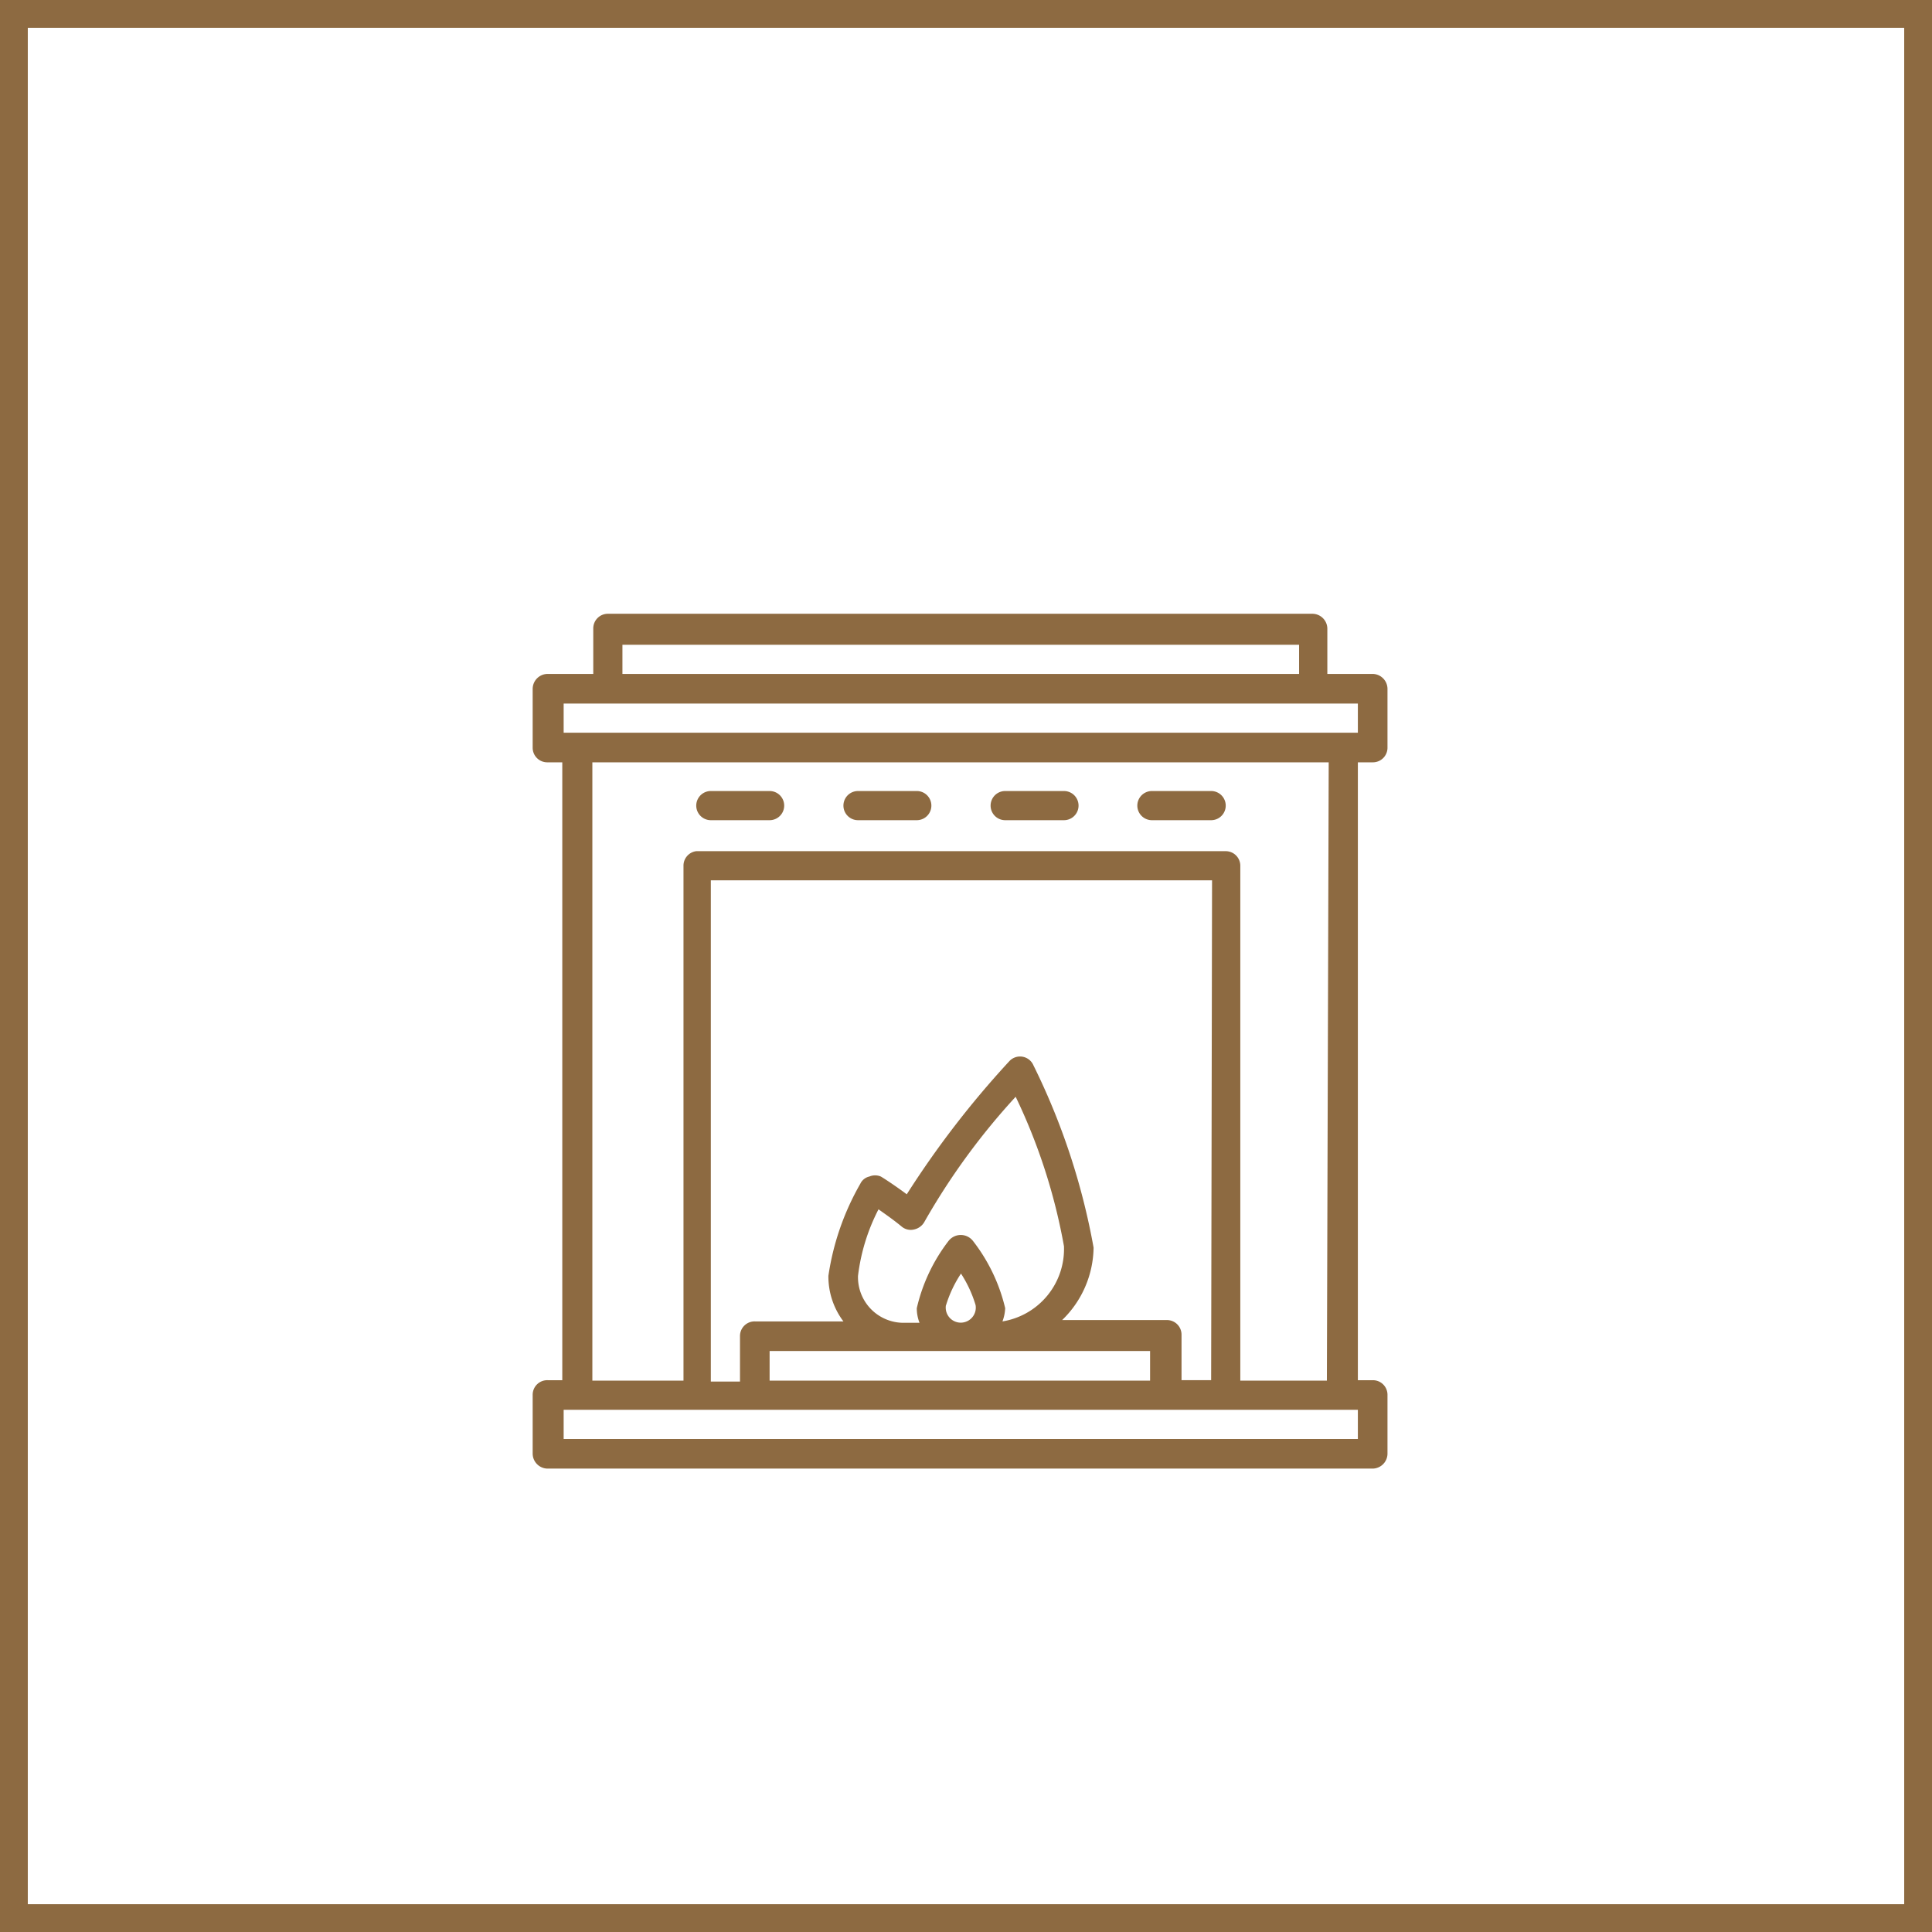
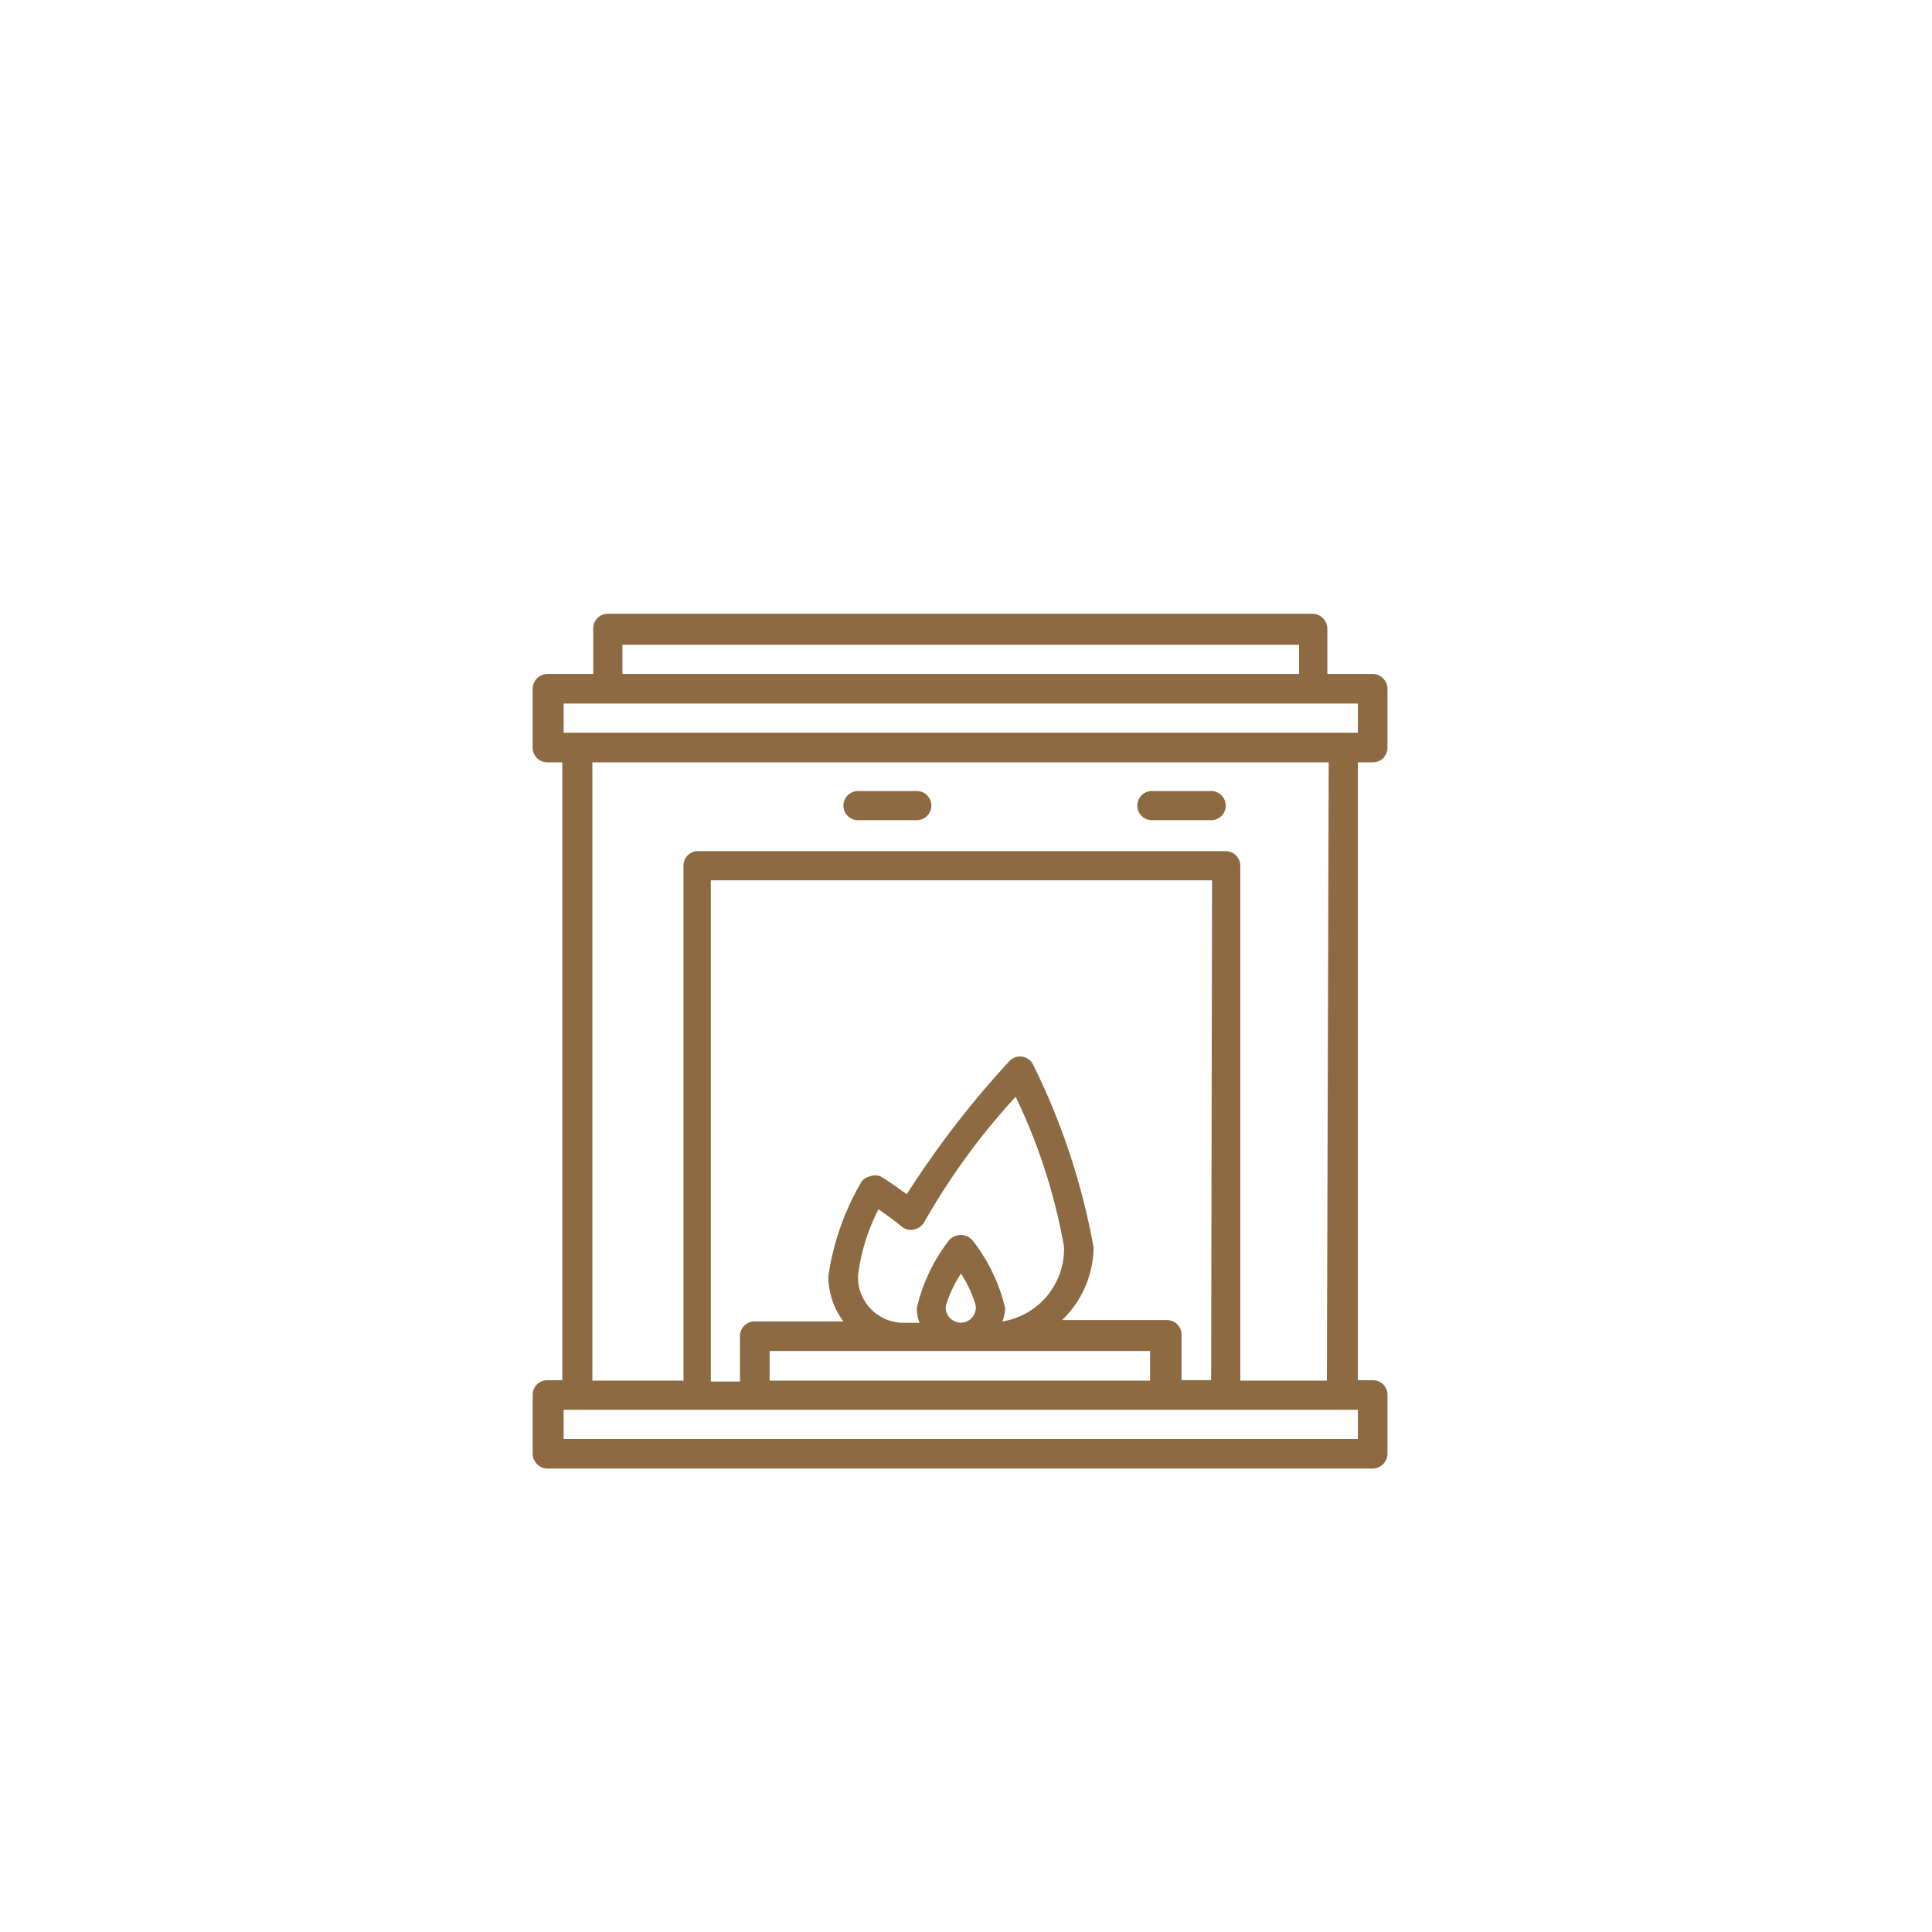
<svg xmlns="http://www.w3.org/2000/svg" id="Calque_1" data-name="Calque 1" viewBox="0 0 42.4 42.4">
  <defs>
    <style>.cls-1{fill:#8d6a41;}</style>
  </defs>
  <title>Picto_BestRegards</title>
-   <path class="cls-1" d="M41.79.61V41.79H.61V.61H41.79M42.4,0H0V42.4H42.4V0Z" />
  <path class="cls-1" d="M30.13,16.73a.32.32,0,0,0,.32-.32V15.12a.33.33,0,0,0-.32-.33h-1v-1a.33.33,0,0,0-.32-.32H13.34a.32.32,0,0,0-.32.32v1h-1a.33.33,0,0,0-.33.33v1.29a.32.32,0,0,0,.33.32h.32V30.29h-.32a.32.32,0,0,0-.33.32V31.9a.33.33,0,0,0,.33.33H30.13a.33.33,0,0,0,.32-.33V30.61a.32.32,0,0,0-.32-.32H29.8V16.73ZM13.66,14.15H28.51v.64H13.66Zm-1.29,1.29H29.8v.64H12.37ZM29.8,31.58H12.37v-.64H29.8Zm-3.22-1.29h-.65v-1a.32.32,0,0,0-.32-.32h-2.3A2.25,2.25,0,0,0,24,27.38a15,15,0,0,0-1.32-4,.32.32,0,0,0-.53-.09,20.63,20.63,0,0,0-2.25,2.92c-.31-.23-.55-.38-.57-.39a.32.32,0,0,0-.25,0,.29.29,0,0,0-.2.16A5.73,5.73,0,0,0,18.18,28a1.64,1.64,0,0,0,.33,1H16.57a.32.32,0,0,0-.33.32v1H15.6v-11h11ZM18.83,28a4.29,4.29,0,0,1,.45-1.46c.14.1.33.23.51.38a.31.31,0,0,0,.28.06.34.34,0,0,0,.22-.17,15,15,0,0,1,2-2.74,12.74,12.74,0,0,1,1.06,3.28A1.61,1.61,0,0,1,22,29a.94.94,0,0,0,.06-.29,3.84,3.84,0,0,0-.71-1.48.34.34,0,0,0-.53,0,3.82,3.82,0,0,0-.7,1.48.87.87,0,0,0,.06.32H19.8A1,1,0,0,1,18.83,28Zm1.93.65a2.7,2.7,0,0,1,.33-.7,2.69,2.69,0,0,1,.32.69.33.33,0,1,1-.65,0Zm-1,1h5.48v.65H16.89v-.65Zm9.36.65H27.22V19a.32.32,0,0,0-.32-.32H15.28A.32.32,0,0,0,15,19v11.3H13V16.73H29.16Z" />
-   <path class="cls-1" d="M15.6,18h1.29a.32.32,0,0,0,0-.64H15.6a.32.32,0,1,0,0,.64Z" />
  <path class="cls-1" d="M18.83,18h1.29a.32.32,0,0,0,0-.64H18.83a.32.32,0,1,0,0,.64Z" />
-   <path class="cls-1" d="M22.06,18h1.29a.32.32,0,0,0,0-.64H22.06a.32.32,0,1,0,0,.64Z" />
  <path class="cls-1" d="M25.28,18h1.3a.32.32,0,0,0,0-.64h-1.3a.32.32,0,0,0,0,.64Z" />
</svg>